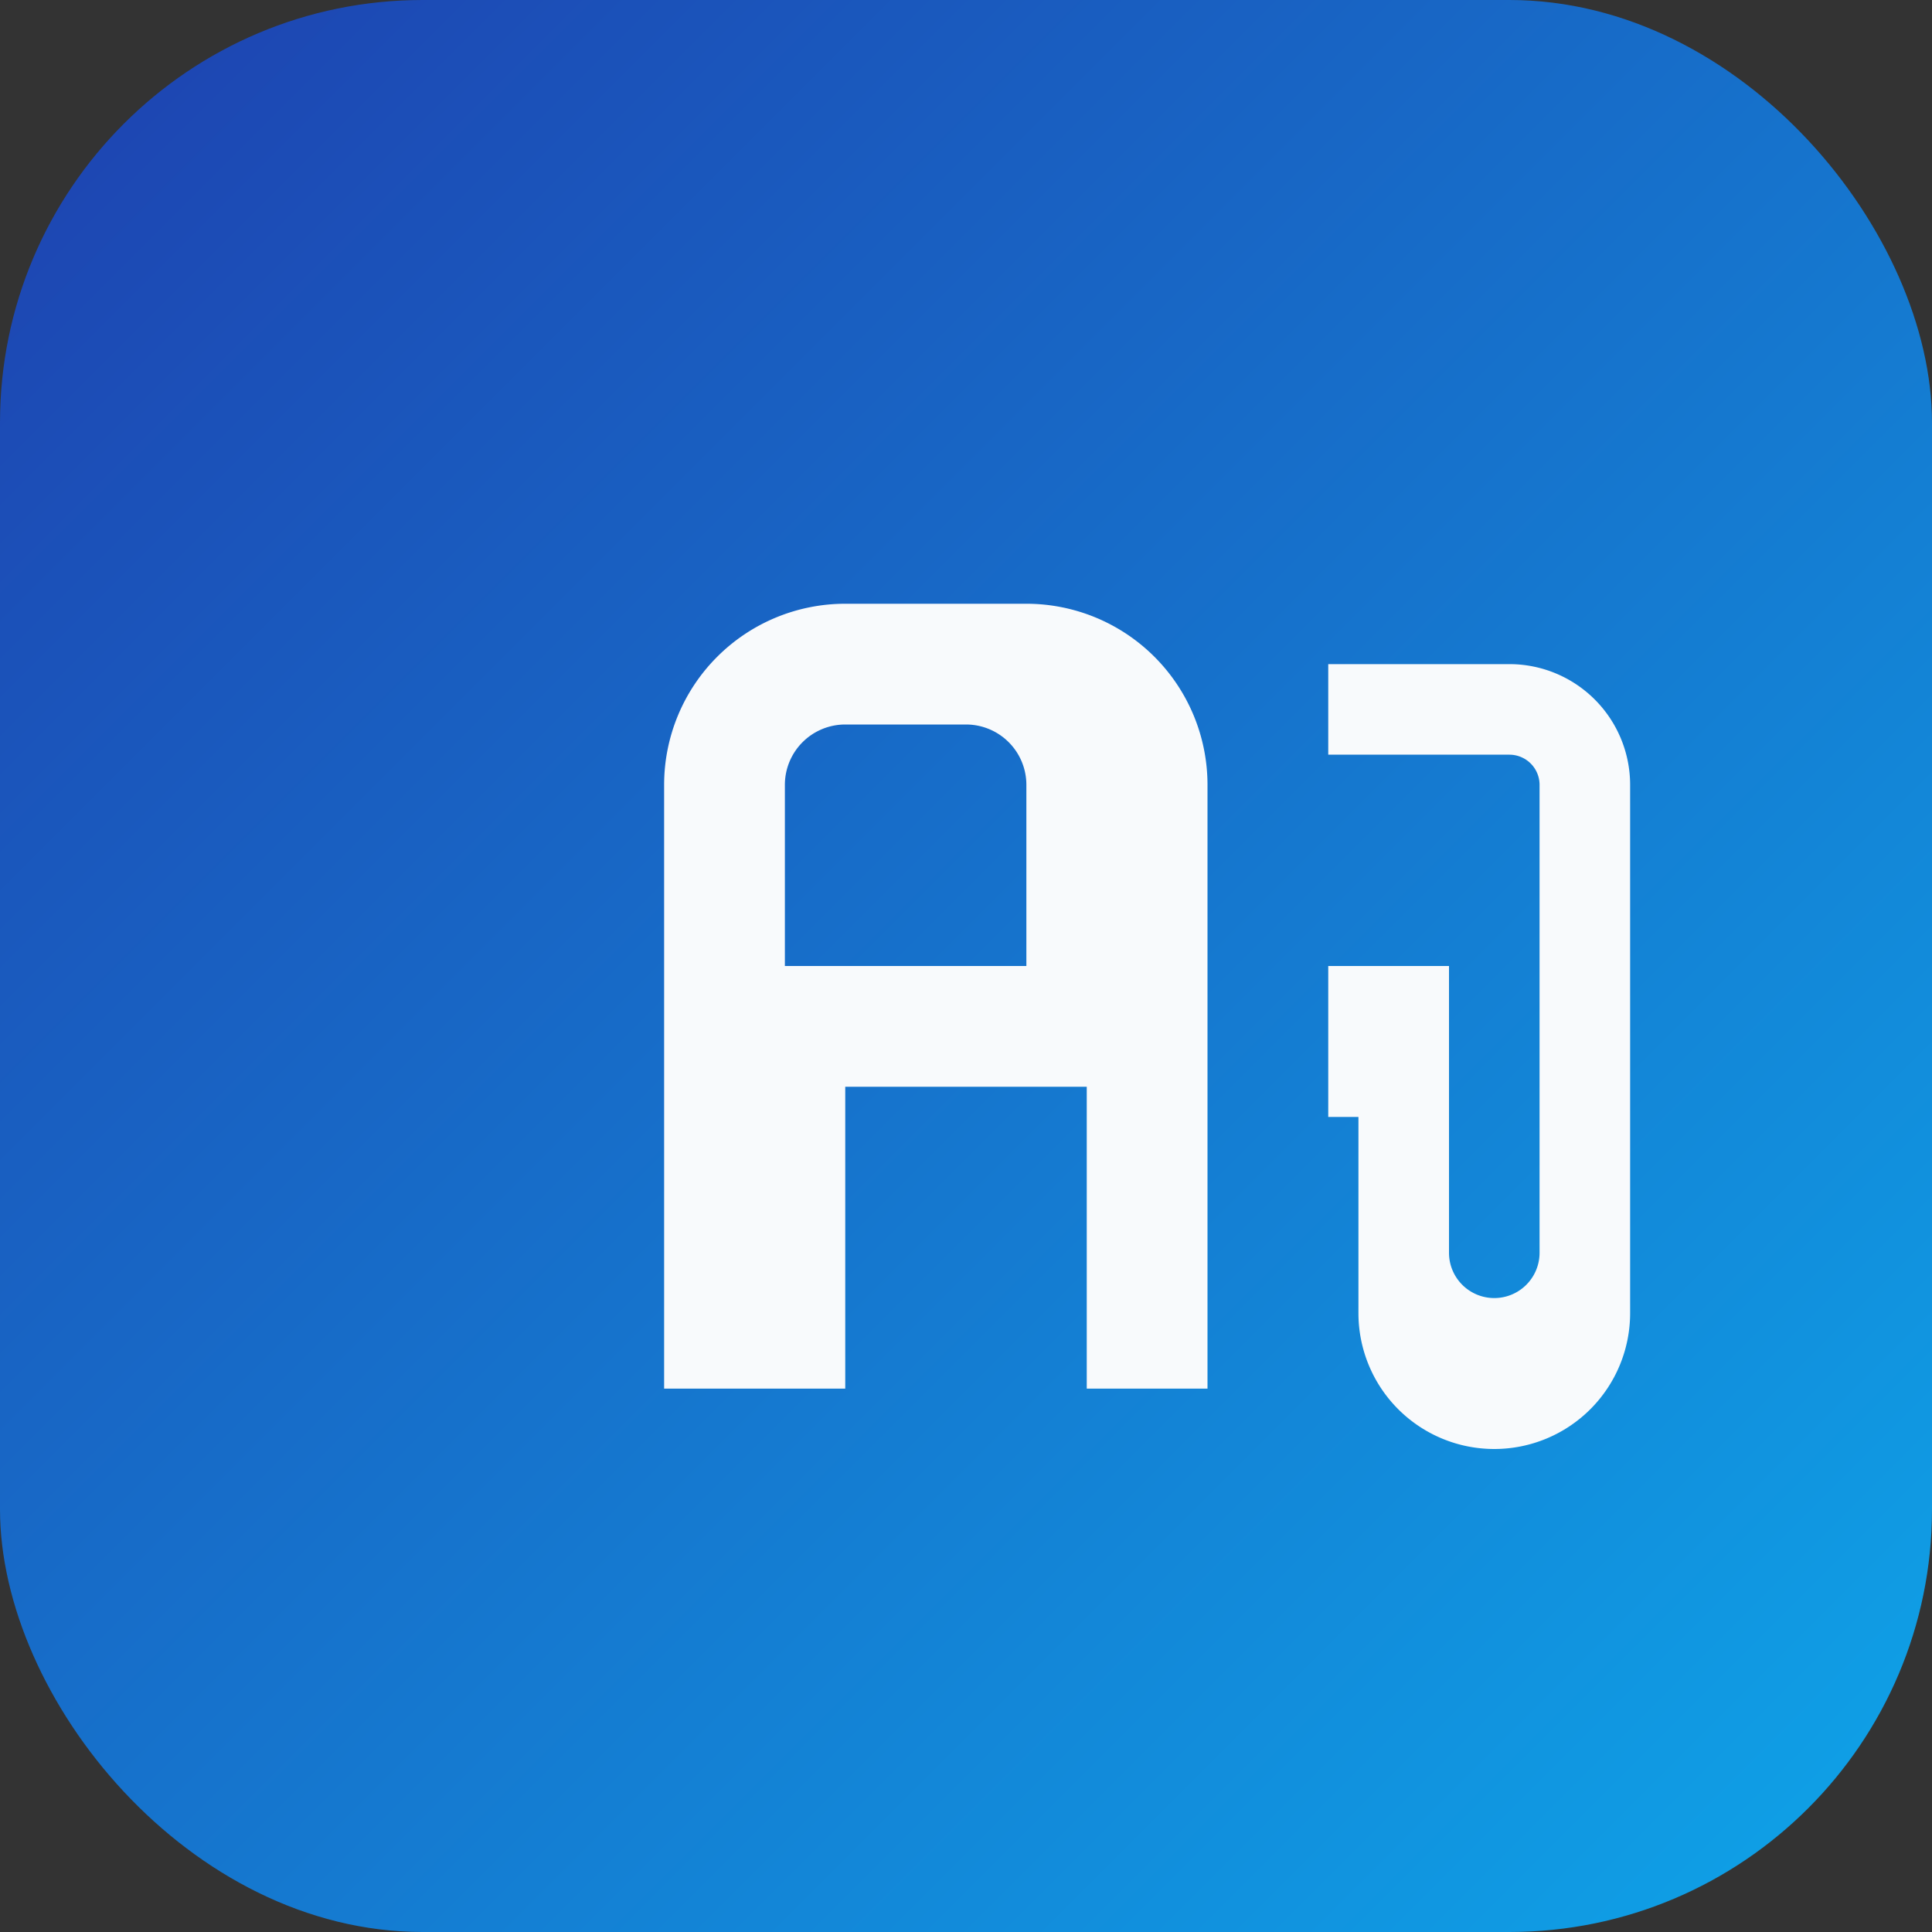
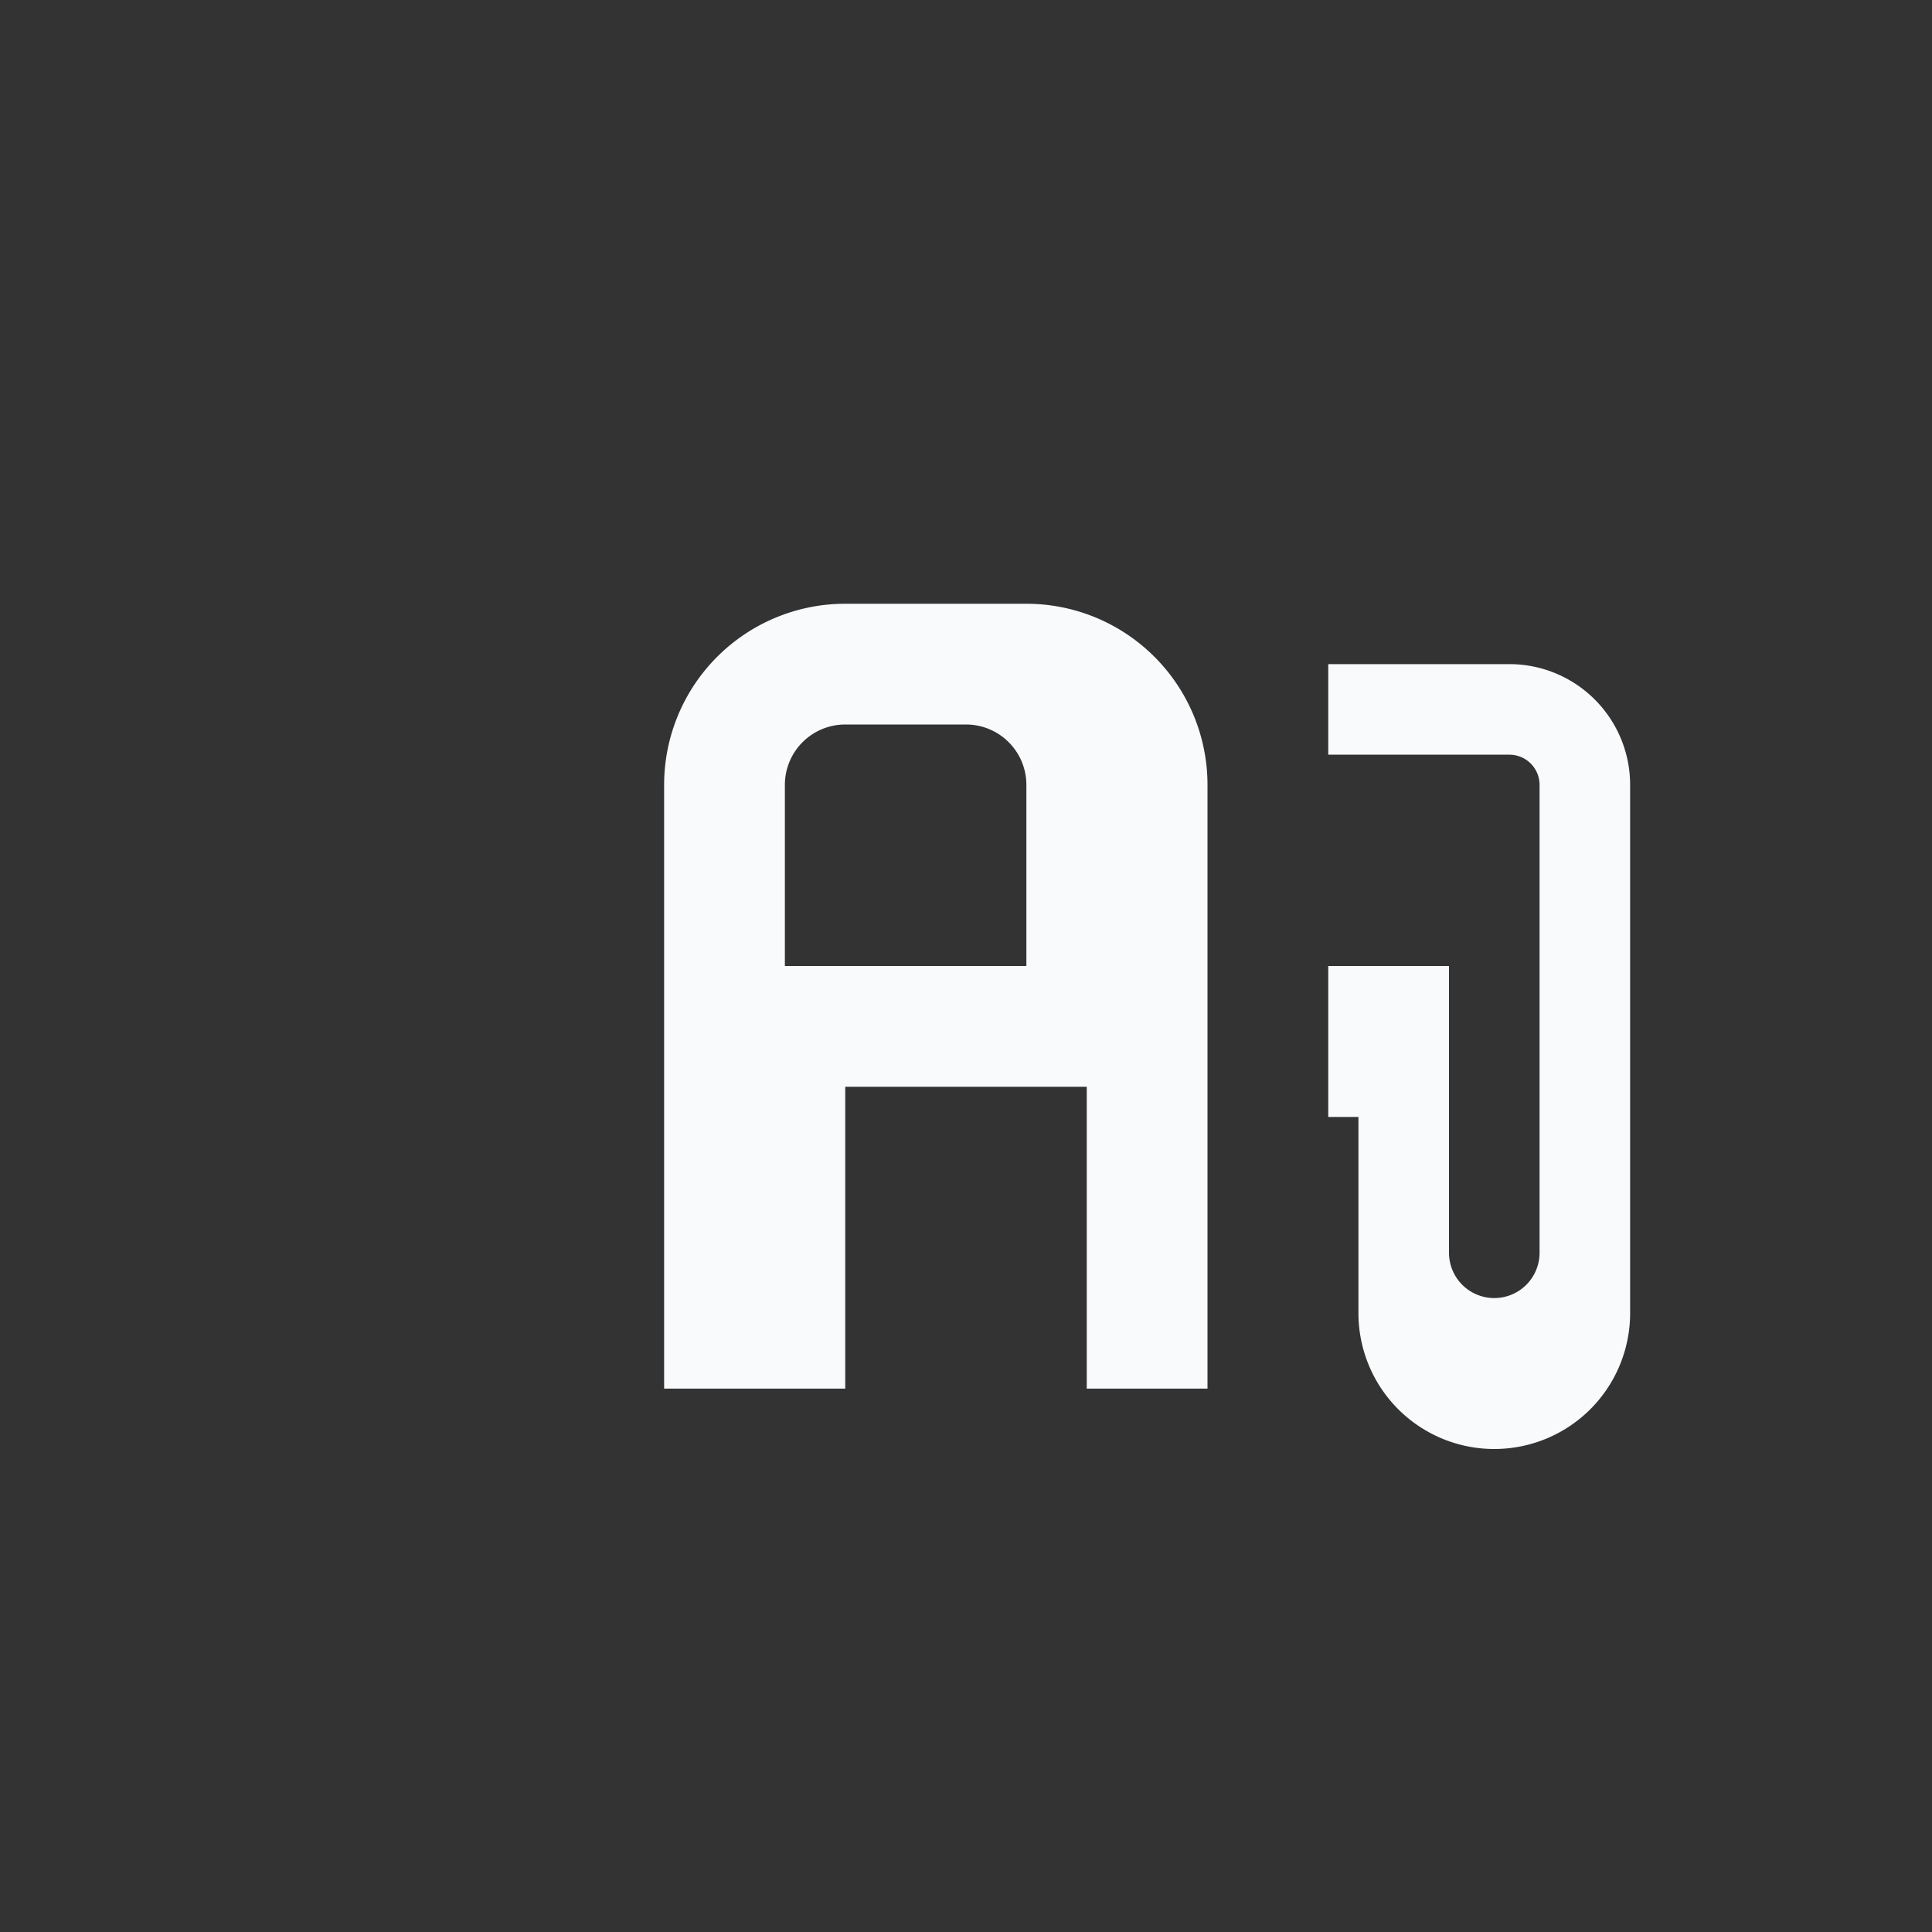
<svg xmlns="http://www.w3.org/2000/svg" viewBox="0 0 64 64" role="img" aria-label="Fuel calculator icon">
  <rect x="0" y="0" width="64" height="64" fill="#333333" stroke="none" />
  <defs>
    <linearGradient id="g" x1="0%" x2="100%" y1="0%" y2="100%">
      <stop offset="0%" stop-color="#1e40af" />
      <stop offset="100%" stop-color="#0ea5e9" />
    </linearGradient>
  </defs>
-   <rect width="64" height="64" rx="14" fill="url(#g)" />
  <path d="M22 20h12a6 6 0 0 1 6 6v20h-4V36h-8v10h-6V26a6 6 0 0 1 6-6Zm6 4a2 2 0 0 0-2 2v6h8v-6a2 2 0 0 0-2-2Zm16-2h6a4 4 0 0 1 4 4v17.5a4.5 4.5 0 0 1-9 0V37h-1v-5h4v9.5a1.5 1.5 0 0 0 3 0V26a1 1 0 0 0-1-1h-6Z" fill="#f8fafc" />
</svg>